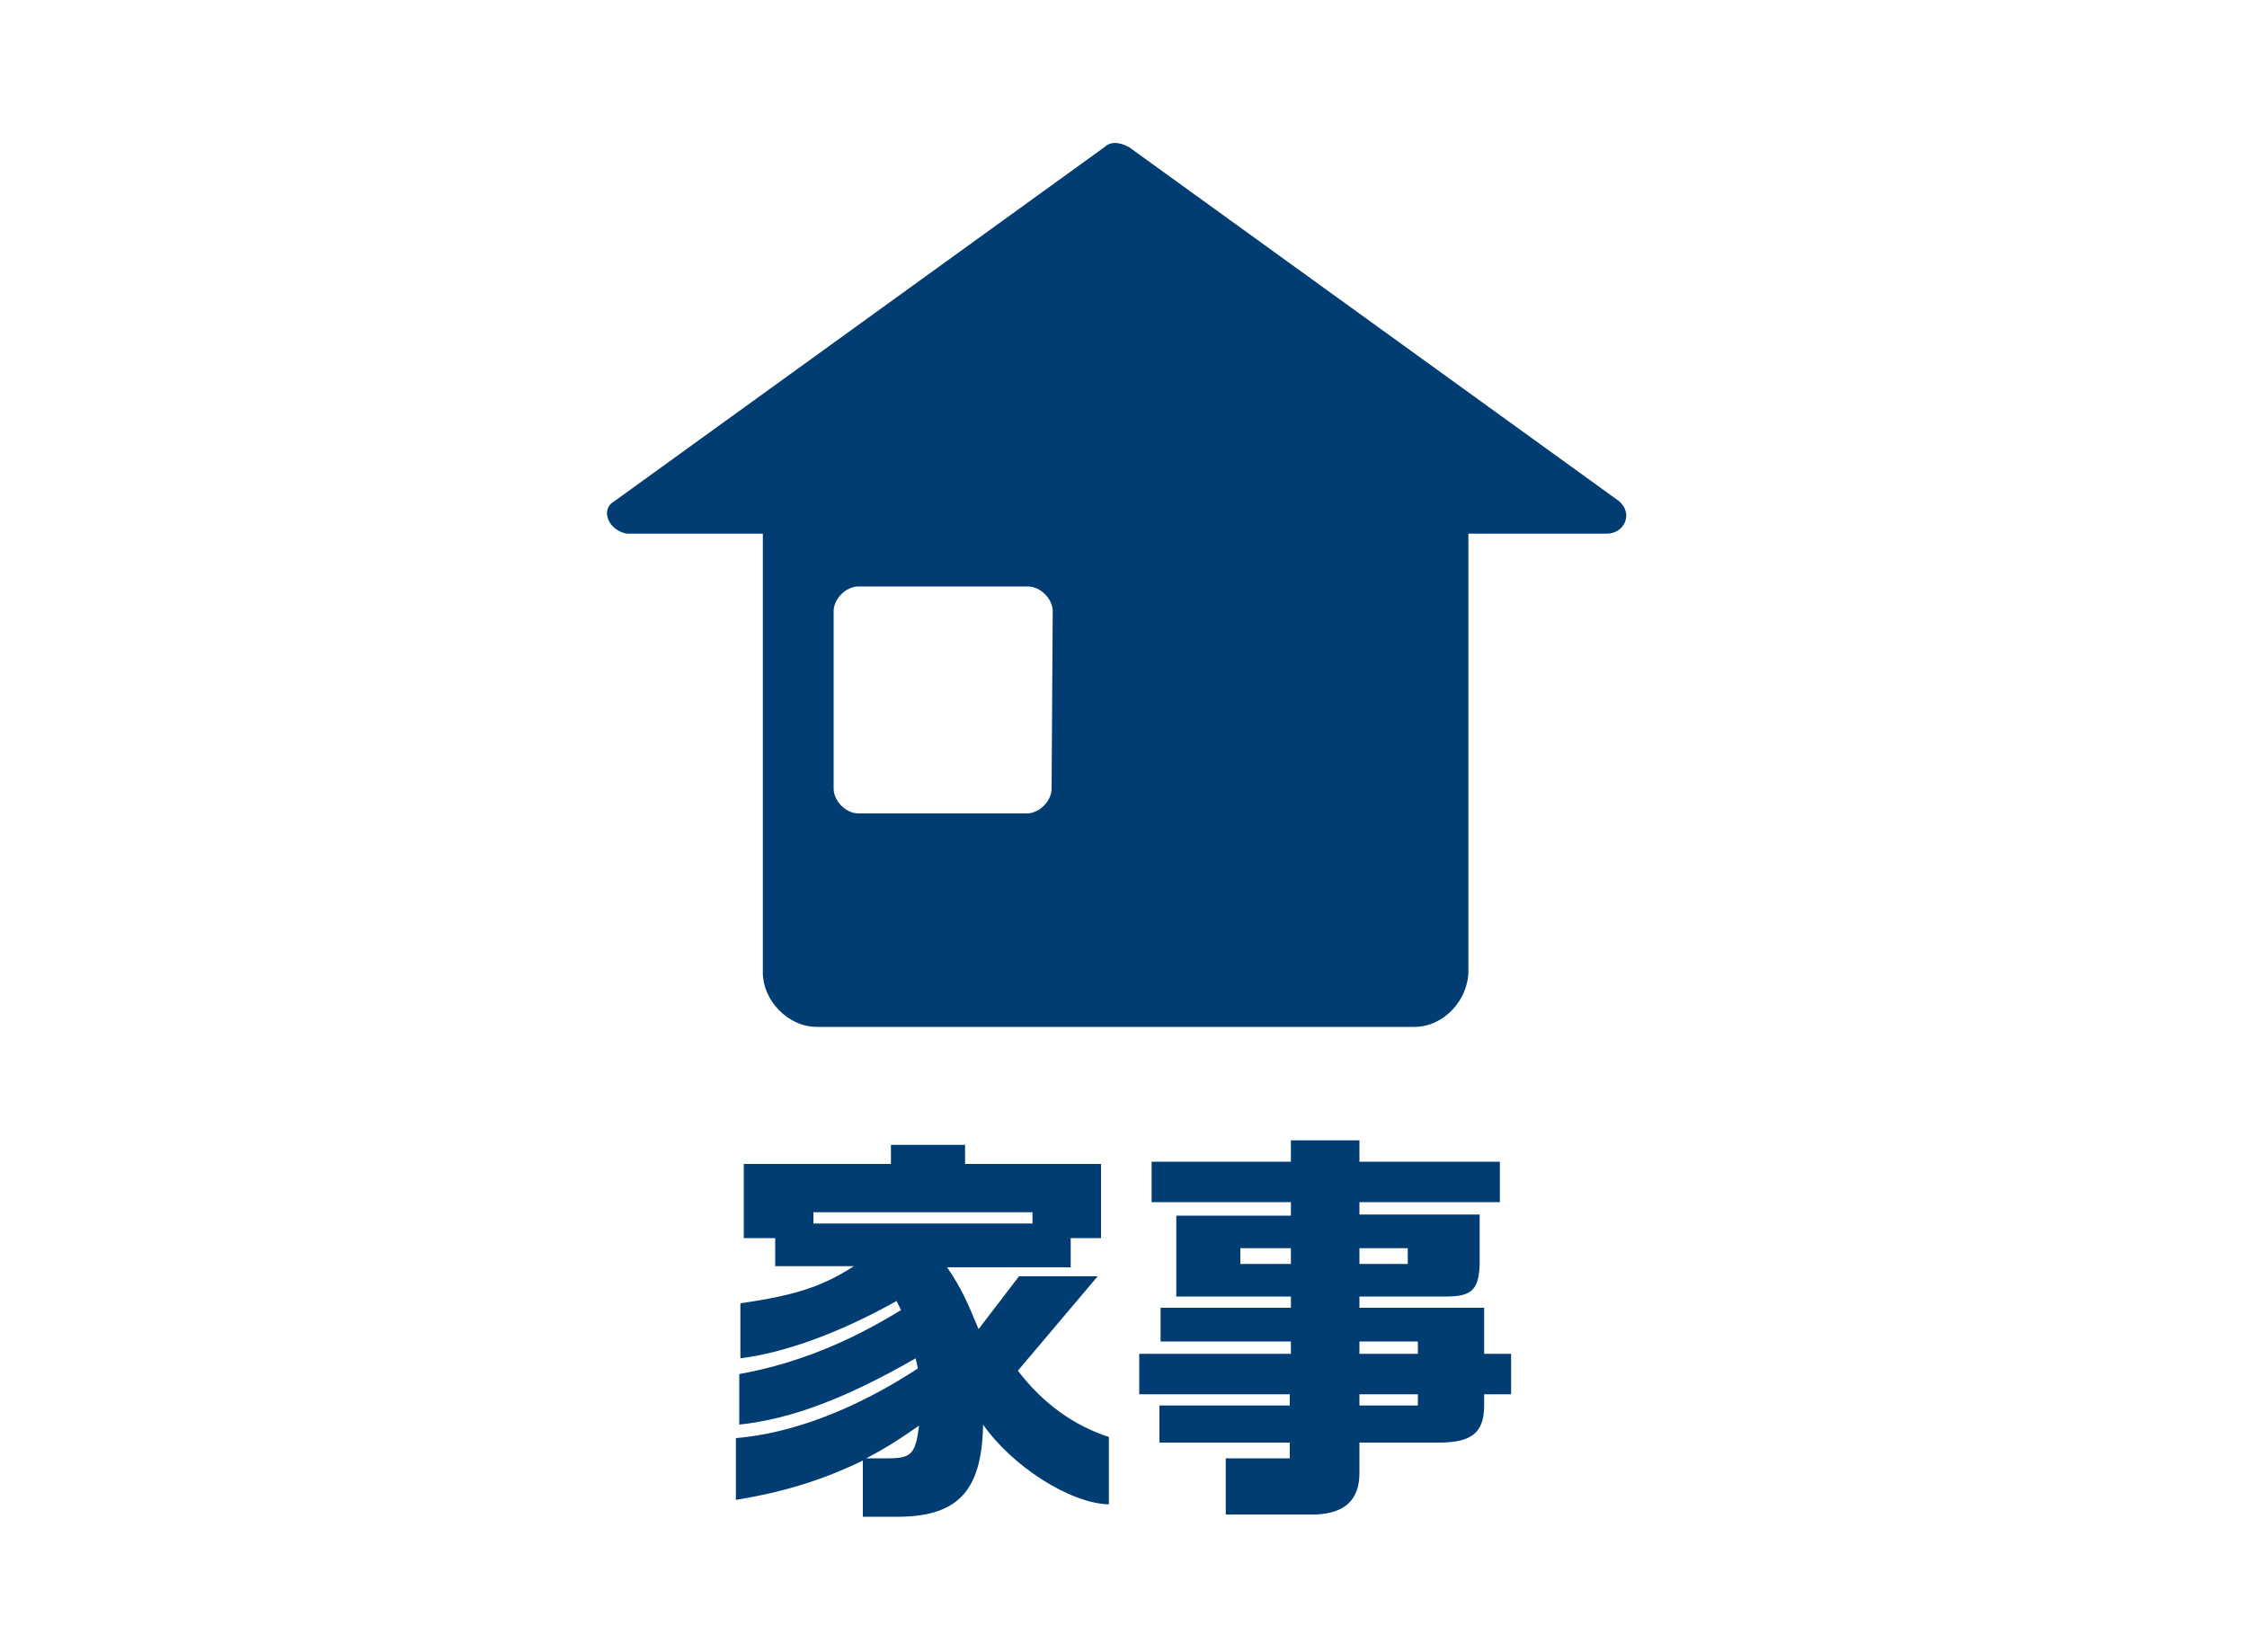
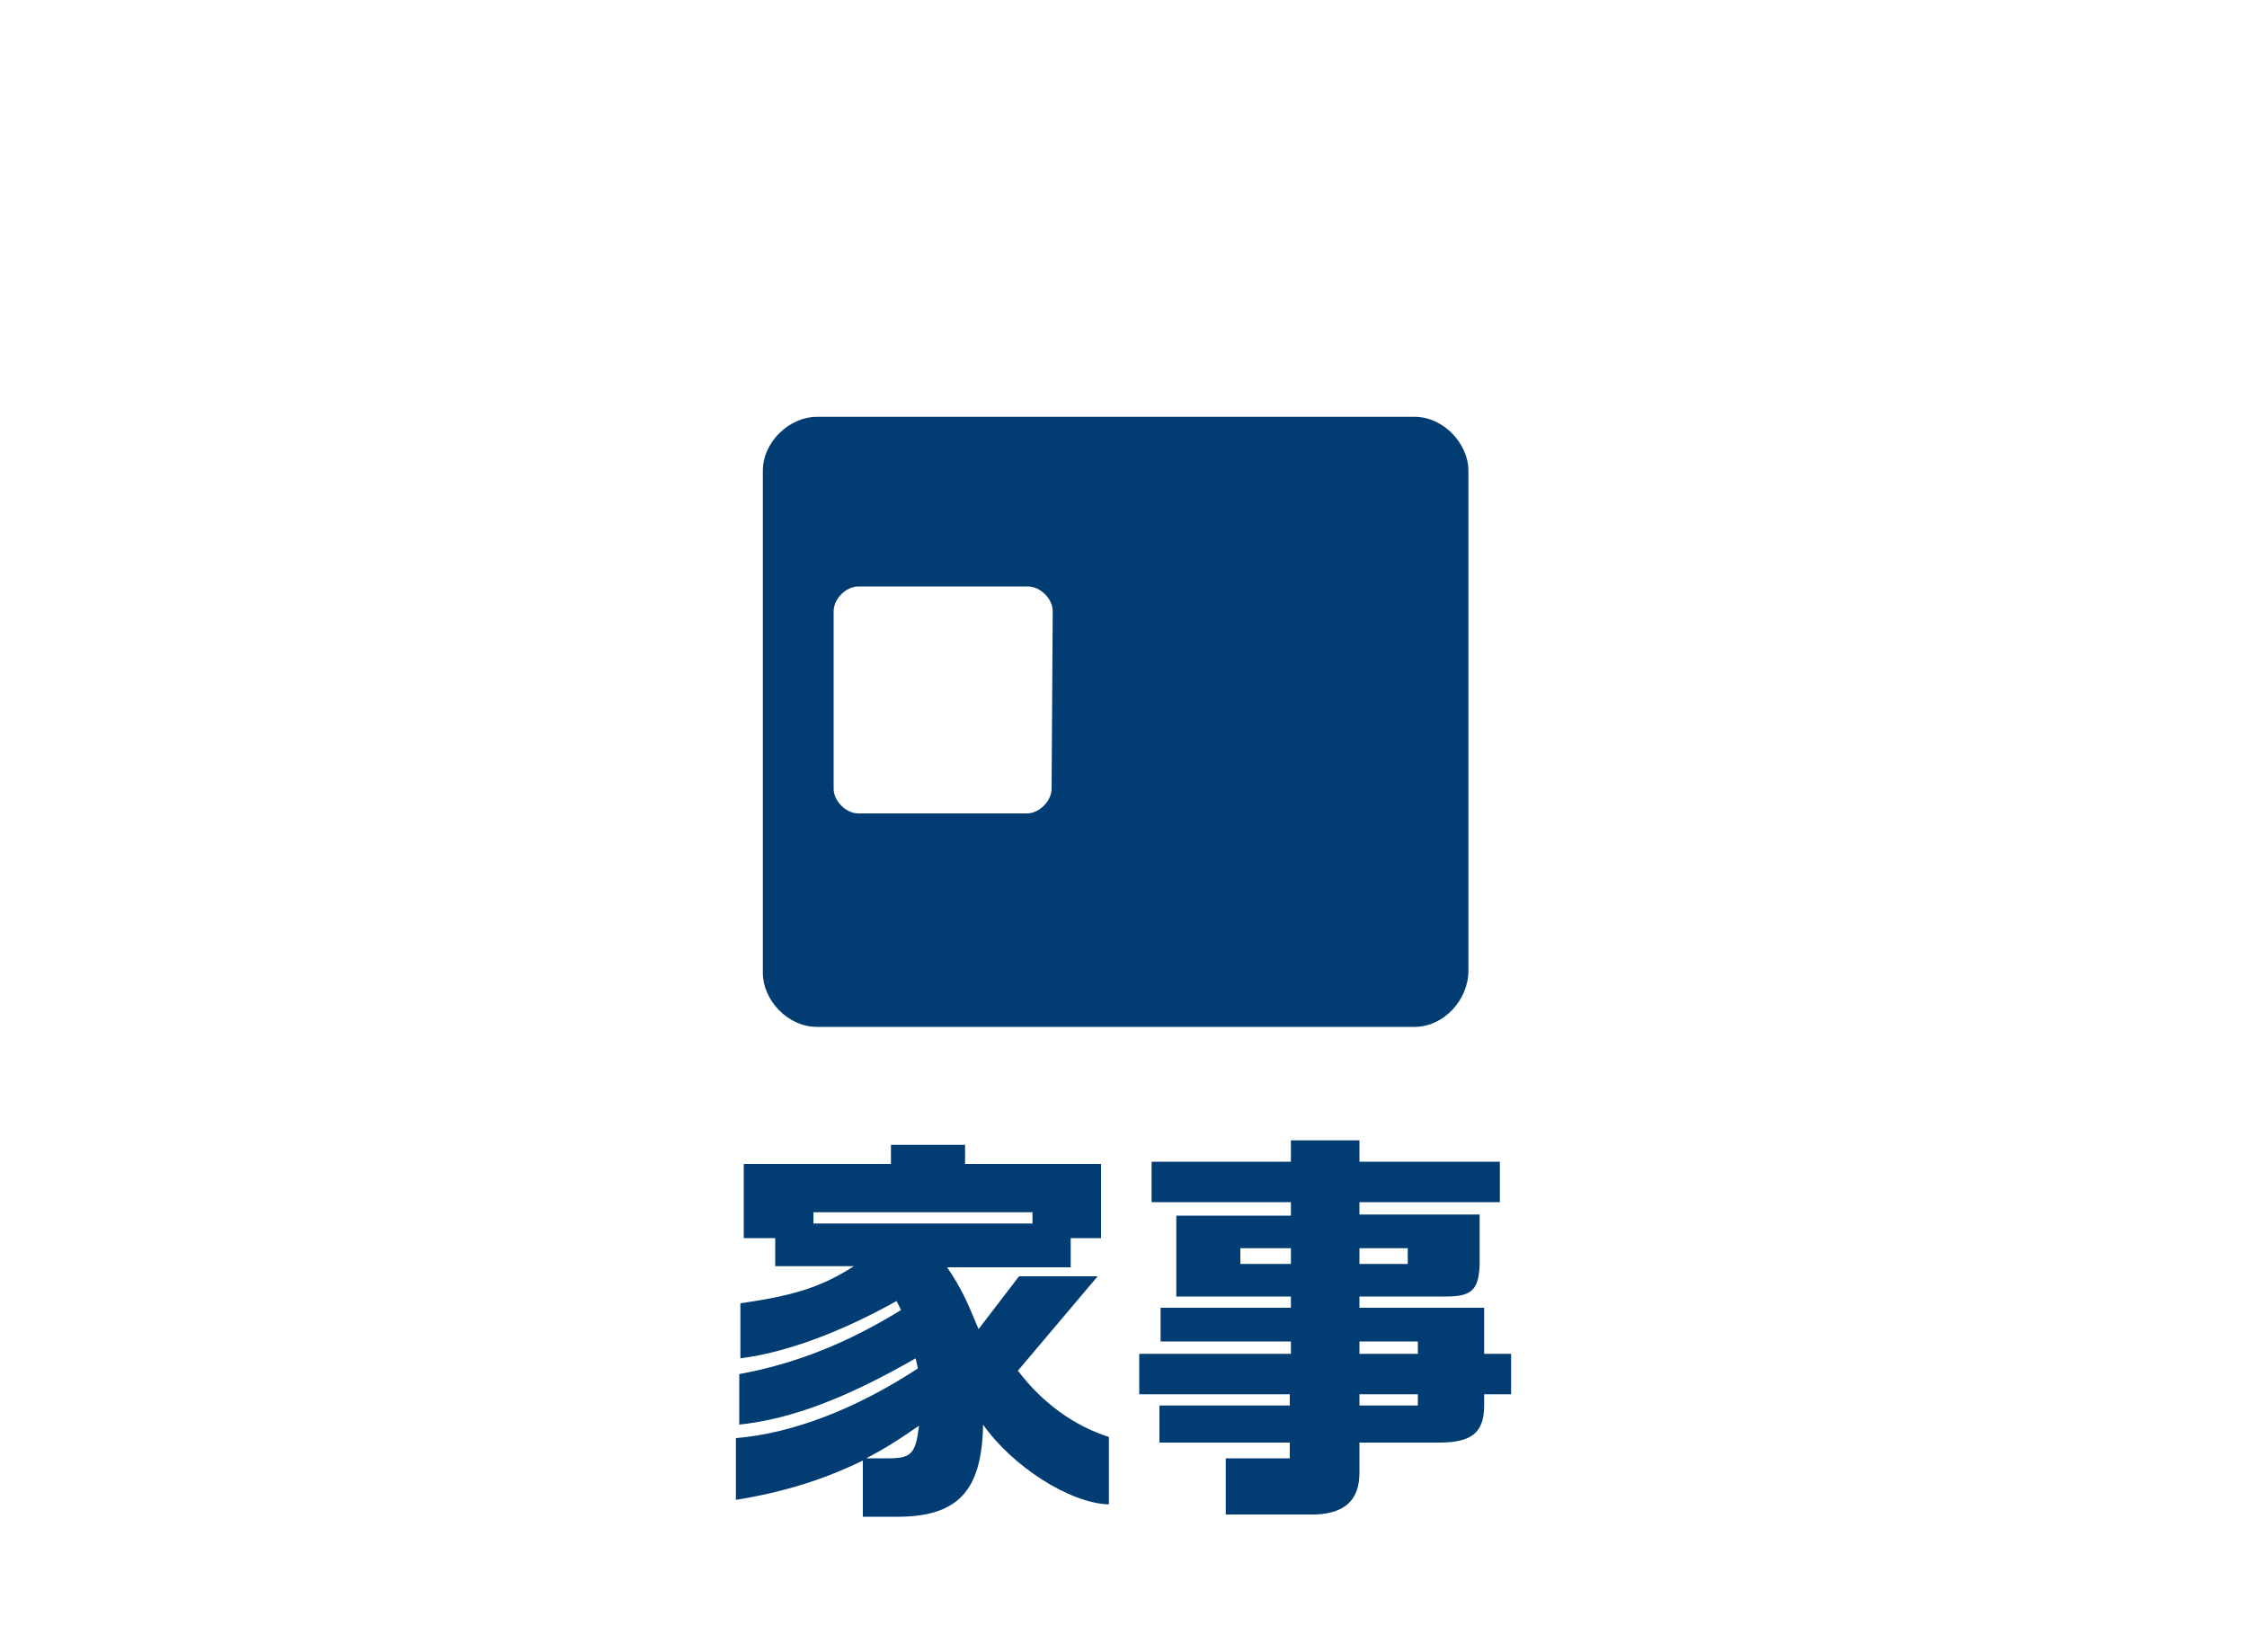
<svg xmlns="http://www.w3.org/2000/svg" version="1.1" x="0px" y="0px" viewBox="0 0 200 147" style="enable-background:new 0 0 200 147;" xml:space="preserve">
  <style type="text/css">
	.st0{display:none;}
	.st1{display:inline;fill:#FFFFFF;}
	.st2{display:inline;fill:#013D73;}
	.st3{display:inline;enable-background:new    ;}
	.st4{fill:#013D73;}
	.st5{display:inline;fill:none;}
	.st6{fill:#FFFFFF;}
	.st7{enable-background:new    ;}
	.st8{display:inline;}
</style>
  <g id="ON-家事">
-     <rect class="st6" width="200" height="147" />
    <g>
-       <path class="st4" d="M54.7,44.6l43.6-31.5c0.5-0.5,1.3-0.5,2.2,0l43.6,31.5c1.3,1.1,0.5,2.9-1.1,2.9H55.8    C54.1,47.2,53.4,45.3,54.7,44.6z" />
      <path class="st4" d="M125.9,37.1H72.7c-2.4,0-4.8,2.2-4.8,4.8v44.7c0,2.4,2.2,4.8,4.8,4.8h53.2c2.6,0,4.8-2.4,4.8-5V41.9    C130.7,39.5,128.5,37.1,125.9,37.1z M93.6,70.2c0,1.1-1.1,2.2-2.2,2.2h-15c-1.1,0-2.2-1.1-2.2-2.2V54.4c0-1.1,1.1-2.2,2.2-2.2    h15.1c1.1,0,2.2,1.1,2.2,2.2L93.6,70.2L93.6,70.2z" />
    </g>
    <g class="st7">
      <path class="st4" d="M68.9,110.2h-2.7v-6.6h13.1v-1.7h6.6v1.7H98v6.6h-2.7v2.6H84.3c1.3,1.9,1.8,3.1,2.8,5.5l3.6-4.7h7l-7.1,8.4    c2.2,2.9,5,4.9,8.1,5.9v6c-3.5-0.1-8.6-3.4-11.2-7.1c-0.1,6-2.3,8.3-8,8.2h-2.7V130c-3.5,1.7-7,2.8-11.3,3.5V128    c5-0.4,10.7-2.6,16.2-6.2l-0.2-0.9c-6.1,3.5-11,5.4-15.7,5.9v-4.5c5-0.9,9.7-2.8,14.4-5.7l-0.4-0.8c-5,2.8-9.9,4.6-13.9,5.1v-4.9    c4.9-0.7,7.3-1.5,10.1-3.3h-7V110.2z M91.9,108.9v-1H72.4v1H91.9z M79.1,129.8c2,0,2.4-0.4,2.7-2.9c-1.9,1.3-2.8,1.9-4.7,2.9H79.1    z" />
      <path class="st4" d="M114.9,120.5v-1.1h-11.6v-3h11.6v-1h-10.2v-7.2h10.2V107h-12.4v-3.6h12.4v-1.9h6.1v1.9h12.5v3.6H121v1.1h10.7    v4.5c-0.1,2.2-0.7,2.8-3,2.8H121v1h11.1v4.1h2.4v3.6h-2.4v1c0,2.4-1.1,3.3-4,3.3H121v2.7c0,2.4-1.3,3.6-3.9,3.7h-8v-5h5.7v-1.4    h-11.6v-3.3h11.6v-1h-13.4v-3.6H114.9z M114.9,112.5v-1.4h-4.5v1.4H114.9z M125.3,112.5v-1.4H121v1.4H125.3z M126.2,120.5v-1.1    H121v1.1H126.2z M126.2,125.1v-1H121v1H126.2z" />
    </g>
  </g>
  <g id="OFF-家事" class="st0">
    <rect class="st5" width="200" height="147" />
    <g class="st8">
-       <path class="st6" d="M54.7,44.6l43.6-31.5c0.5-0.5,1.3-0.5,2.2,0l43.6,31.5c1.3,1.1,0.5,2.9-1.1,2.9H55.8    C54.1,47.2,53.4,45.3,54.7,44.6z" />
      <path class="st6" d="M125.9,37.1H72.7c-2.4,0-4.8,2.2-4.8,4.8v44.7c0,2.4,2.2,4.8,4.8,4.8h53.2c2.6,0,4.8-2.4,4.8-5V41.9    C130.7,39.5,128.5,37.1,125.9,37.1z M93.6,70.2c0,1.1-1.1,2.2-2.2,2.2h-15c-1.1,0-2.2-1.1-2.2-2.2V54.4c0-1.1,1.1-2.2,2.2-2.2    h15.1c1.1,0,2.2,1.1,2.2,2.2L93.6,70.2L93.6,70.2z" />
    </g>
    <g class="st3">
      <path class="st6" d="M68.9,110.2h-2.7v-6.6h13.1v-1.7h6.6v1.7H98v6.6h-2.7v2.6H84.3c1.3,1.9,1.8,3.1,2.8,5.5l3.6-4.7h7l-7.1,8.4    c2.2,2.9,5,4.9,8.1,5.9v6c-3.5-0.1-8.6-3.4-11.2-7.1c-0.1,6-2.3,8.3-8,8.2h-2.7V130c-3.5,1.7-7,2.8-11.3,3.5V128    c5-0.4,10.7-2.6,16.2-6.2l-0.2-0.9c-6.1,3.5-11,5.4-15.7,5.9v-4.5c5-0.9,9.7-2.8,14.4-5.7l-0.4-0.8c-5,2.8-9.9,4.6-13.9,5.1v-4.9    c4.9-0.7,7.3-1.5,10.1-3.3h-7V110.2z M91.9,108.9v-1H72.4v1H91.9z M79.1,129.8c2,0,2.4-0.4,2.7-2.9c-1.9,1.3-2.8,1.9-4.7,2.9H79.1    z" />
      <path class="st6" d="M114.9,120.5v-1.1h-11.6v-3h11.6v-1h-10.2v-7.2h10.2V107h-12.4v-3.6h12.4v-1.9h6.1v1.9h12.5v3.6H121v1.1h10.7    v4.5c-0.1,2.2-0.7,2.8-3,2.8H121v1h11.1v4.1h2.4v3.6h-2.4v1c0,2.4-1.1,3.3-4,3.3H121v2.7c0,2.4-1.3,3.6-3.9,3.7h-8v-5h5.7v-1.4    h-11.6v-3.3h11.6v-1h-13.4v-3.6H114.9z M114.9,112.5v-1.4h-4.5v1.4H114.9z M125.3,112.5v-1.4H121v1.4H125.3z M126.2,120.5v-1.1    H121v1.1H126.2z M126.2,125.1v-1H121v1H126.2z" />
    </g>
  </g>
</svg>